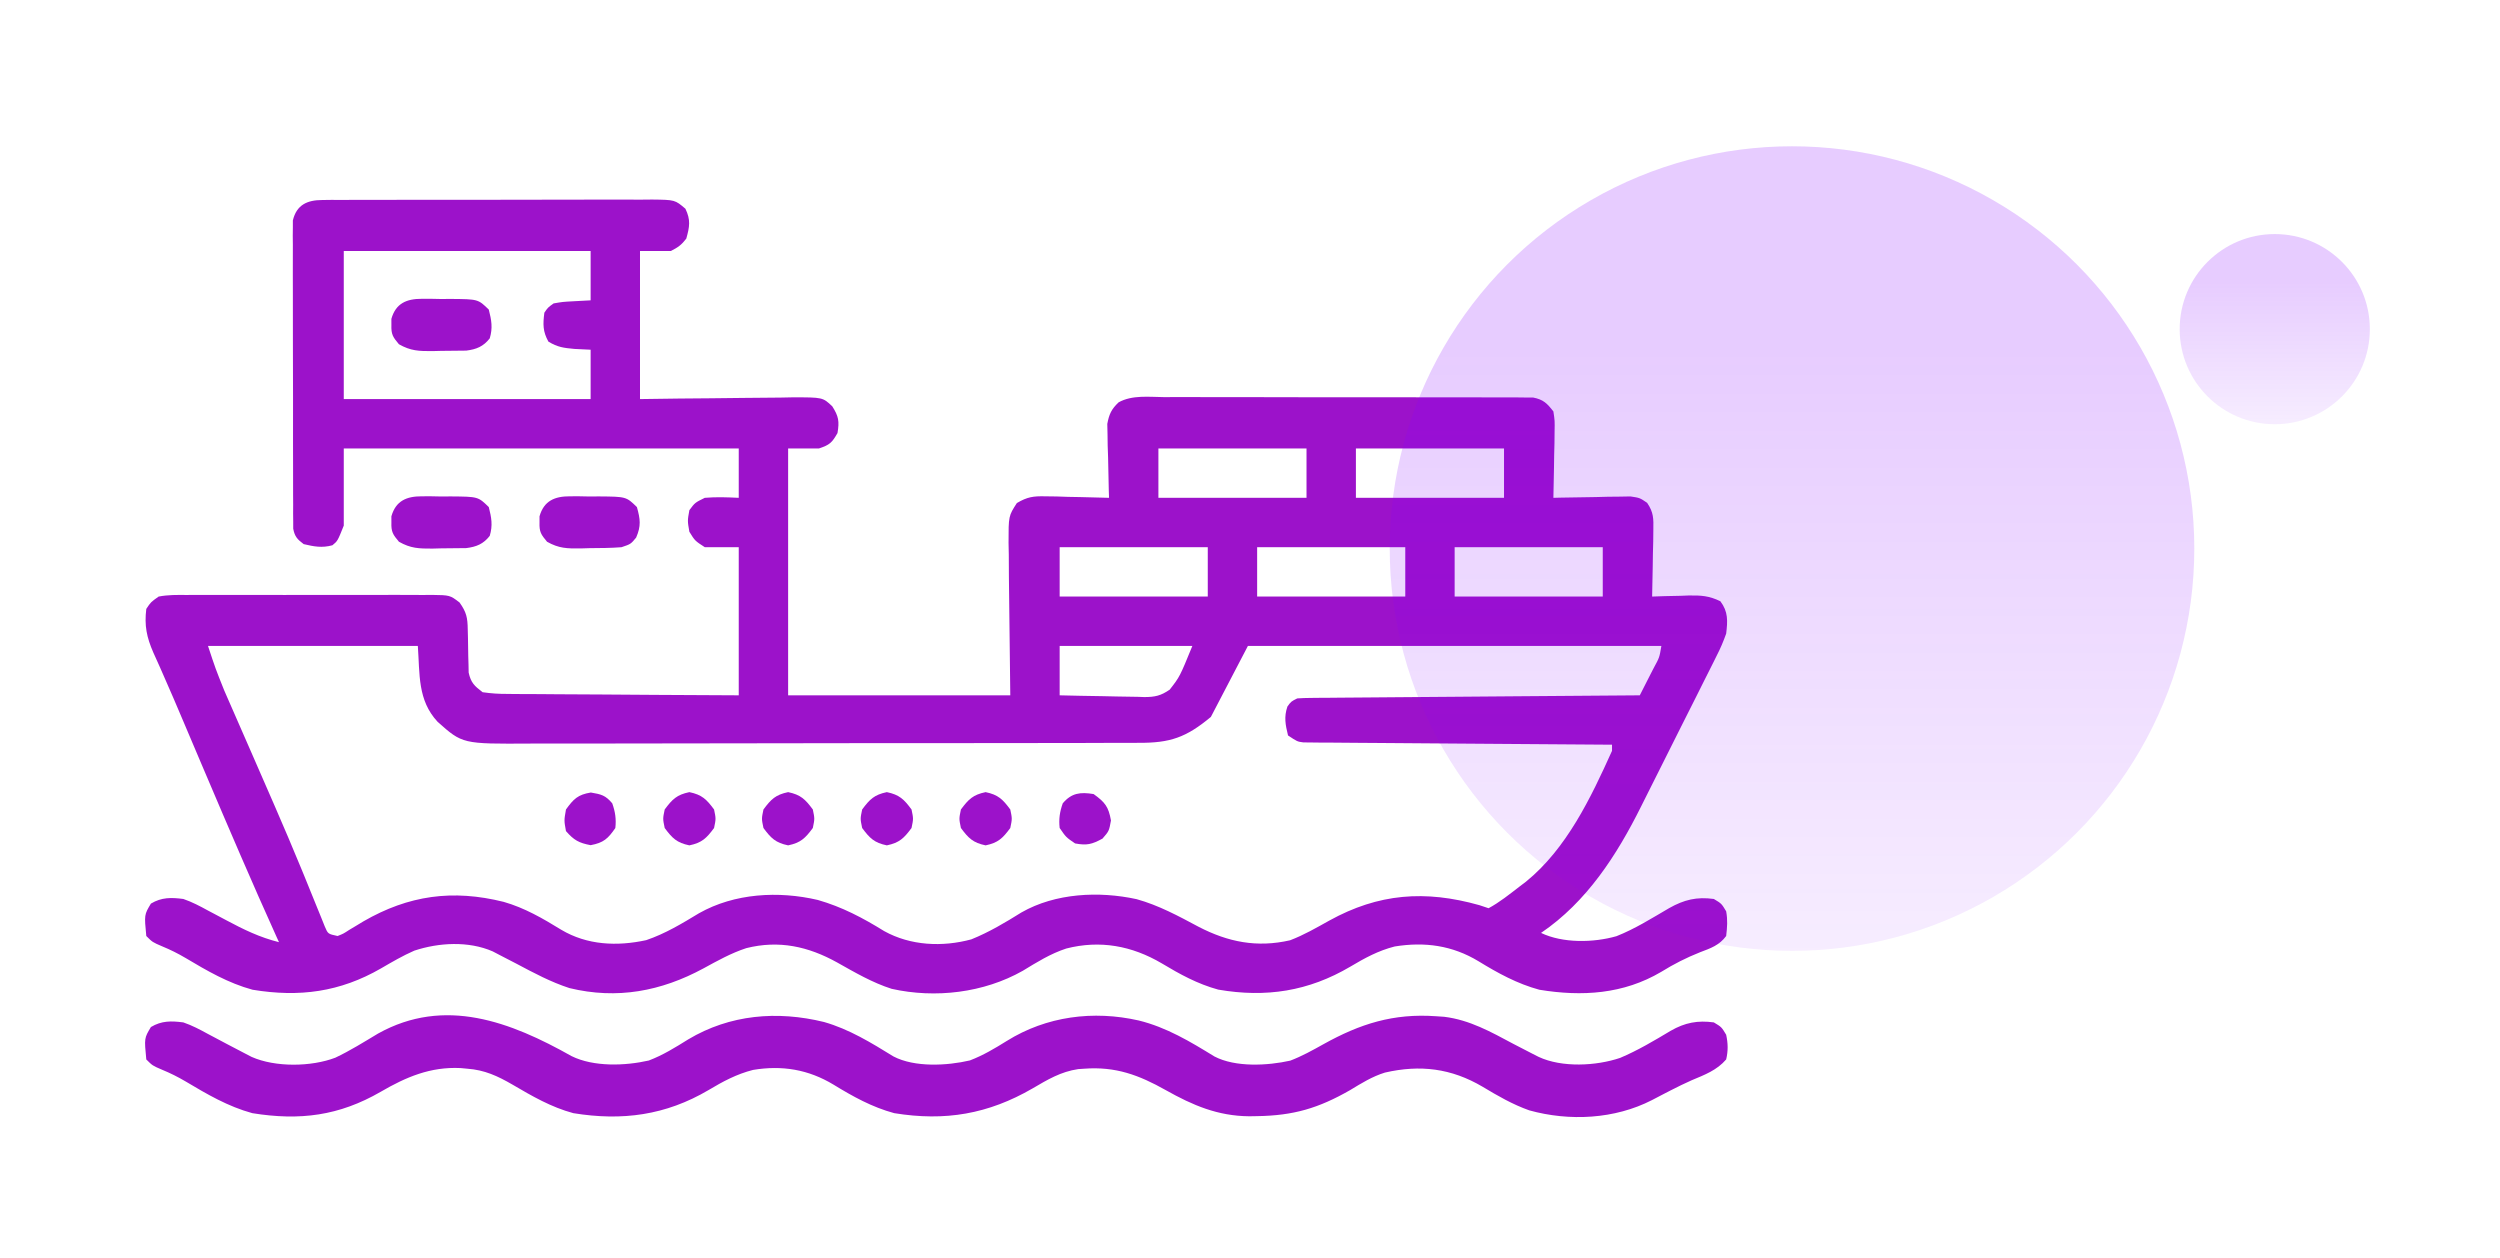
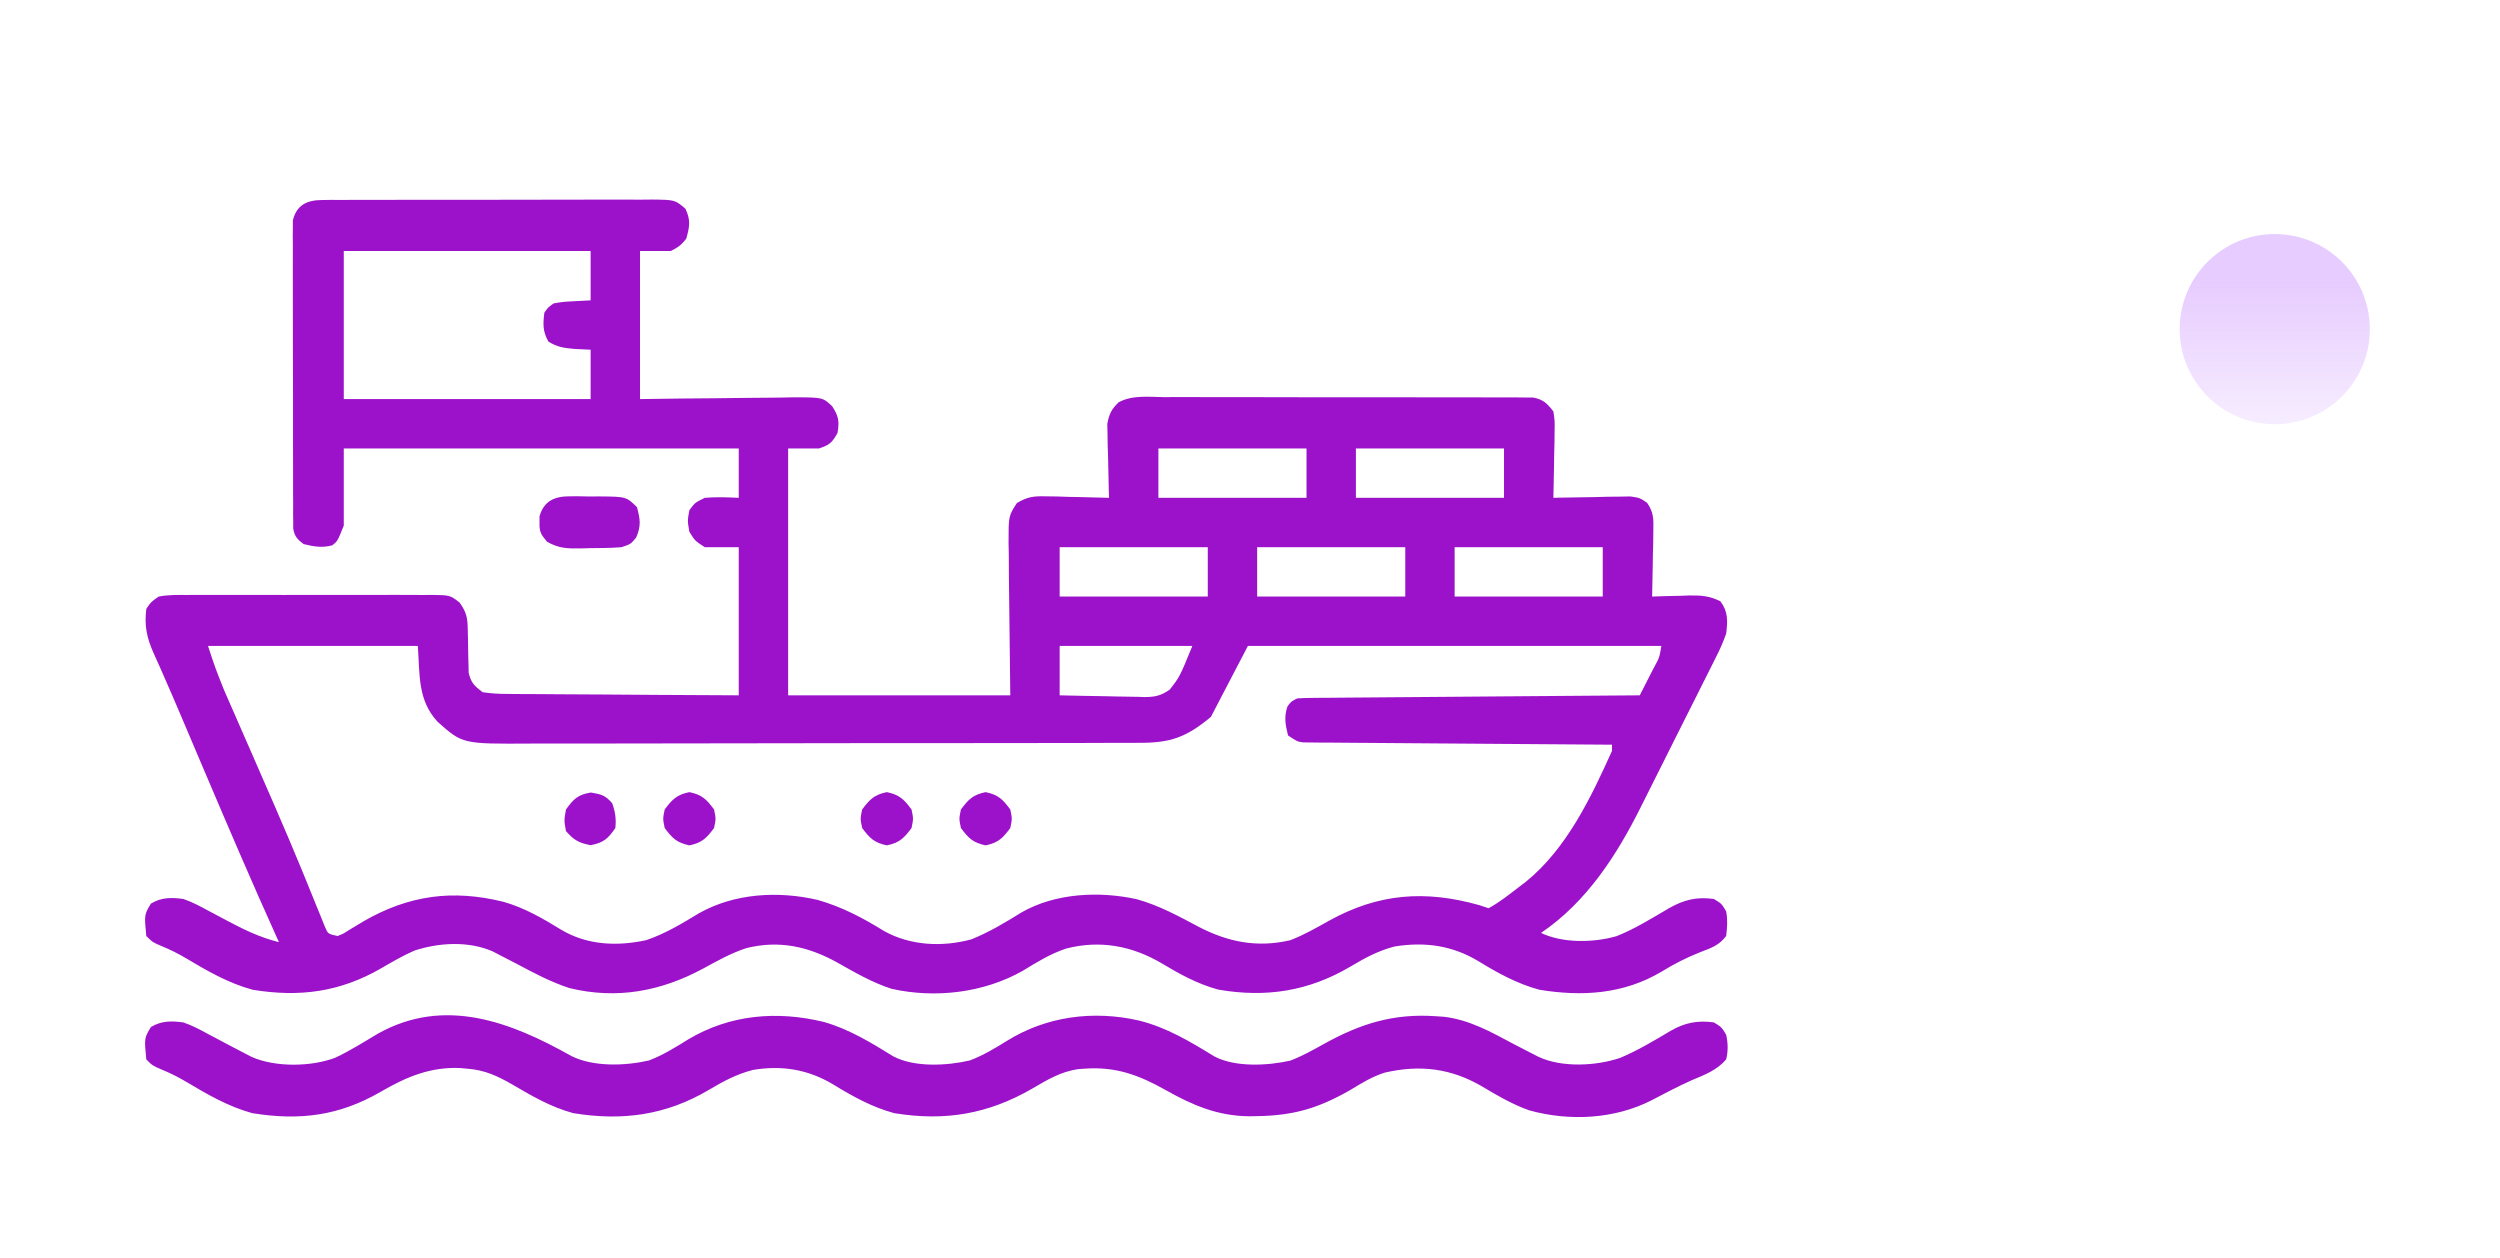
<svg xmlns="http://www.w3.org/2000/svg" width="155" height="78" viewBox="0 0 155 78" fill="none">
  <path d="M19.977 12.401C20.266 12.397 20.266 12.397 20.562 12.393C20.773 12.395 20.983 12.396 21.201 12.397C21.535 12.395 21.535 12.395 21.876 12.392C22.613 12.388 23.351 12.389 24.088 12.391C24.471 12.39 24.853 12.389 25.236 12.388C26.438 12.385 27.64 12.386 28.843 12.389C30.083 12.392 31.323 12.389 32.563 12.383C33.628 12.378 34.694 12.376 35.759 12.378C36.395 12.379 37.031 12.378 37.667 12.375C38.376 12.371 39.085 12.374 39.794 12.378C40.005 12.376 40.215 12.374 40.432 12.372C41.847 12.389 41.847 12.389 42.496 12.942C42.831 13.643 42.756 14.054 42.55 14.795C42.248 15.189 42.035 15.339 41.593 15.56C40.962 15.56 40.331 15.56 39.68 15.56C39.68 18.591 39.68 21.621 39.68 24.743C40.886 24.727 40.886 24.727 42.116 24.71C42.758 24.703 43.4 24.698 44.042 24.694C44.719 24.689 45.396 24.682 46.073 24.671C46.851 24.659 47.628 24.654 48.405 24.65C48.647 24.645 48.889 24.64 49.139 24.635C51.008 24.634 51.008 24.634 51.6 25.191C51.996 25.812 52.048 26.124 51.925 26.848C51.584 27.448 51.442 27.583 50.777 27.804C50.145 27.804 49.514 27.804 48.864 27.804C48.864 32.855 48.864 37.906 48.864 43.11C53.409 43.11 57.955 43.11 62.638 43.11C62.6 39.438 62.6 39.438 62.552 35.766C62.549 35.306 62.547 34.845 62.545 34.385C62.54 34.146 62.535 33.907 62.53 33.661C62.529 31.991 62.529 31.991 63.046 31.189C63.696 30.806 64.067 30.754 64.818 30.772C65.048 30.775 65.278 30.778 65.515 30.781C65.753 30.789 65.992 30.797 66.237 30.806C66.479 30.81 66.721 30.814 66.971 30.819C67.567 30.83 68.164 30.846 68.76 30.865C68.755 30.714 68.75 30.562 68.745 30.406C68.725 29.718 68.713 29.03 68.701 28.342C68.692 28.104 68.684 27.866 68.676 27.62C68.673 27.39 68.67 27.16 68.667 26.923C68.662 26.712 68.657 26.5 68.652 26.283C68.764 25.682 68.91 25.363 69.356 24.944C70.198 24.476 71.249 24.614 72.184 24.622C72.435 24.621 72.686 24.62 72.944 24.618C73.631 24.615 74.317 24.617 75.004 24.621C75.723 24.624 76.442 24.622 77.161 24.622C78.368 24.621 79.575 24.624 80.782 24.629C82.177 24.635 83.572 24.635 84.968 24.632C86.31 24.629 87.653 24.63 88.996 24.633C89.567 24.635 90.138 24.635 90.71 24.633C91.507 24.631 92.304 24.636 93.102 24.641C93.339 24.64 93.576 24.639 93.821 24.637C94.038 24.64 94.255 24.642 94.478 24.645C94.761 24.646 94.761 24.646 95.05 24.646C95.687 24.771 95.915 25.002 96.31 25.509C96.397 26.087 96.397 26.087 96.384 26.755C96.381 27.114 96.381 27.114 96.377 27.48C96.367 27.854 96.367 27.854 96.358 28.235C96.354 28.487 96.351 28.739 96.347 28.999C96.338 29.621 96.326 30.243 96.31 30.865C96.468 30.861 96.626 30.857 96.789 30.853C97.506 30.837 98.223 30.827 98.94 30.818C99.189 30.811 99.439 30.805 99.695 30.798C99.934 30.796 100.174 30.793 100.42 30.791C100.64 30.787 100.861 30.783 101.088 30.779C101.667 30.865 101.667 30.865 102.122 31.175C102.53 31.776 102.52 32.155 102.507 32.877C102.503 33.236 102.503 33.236 102.499 33.602C102.489 33.976 102.489 33.976 102.48 34.357C102.476 34.609 102.473 34.861 102.469 35.121C102.46 35.743 102.448 36.365 102.432 36.987C102.683 36.979 102.934 36.97 103.193 36.961C103.525 36.953 103.857 36.946 104.19 36.94C104.355 36.933 104.52 36.927 104.691 36.92C105.461 36.908 105.961 36.936 106.662 37.277C107.155 37.926 107.116 38.504 107.023 39.283C106.848 39.774 106.672 40.192 106.436 40.65C106.373 40.777 106.311 40.904 106.246 41.035C106.04 41.452 105.83 41.867 105.619 42.282C105.473 42.574 105.327 42.867 105.181 43.159C104.875 43.772 104.567 44.383 104.257 44.994C103.864 45.77 103.475 46.549 103.088 47.328C102.787 47.933 102.483 48.536 102.179 49.14C102.035 49.426 101.892 49.712 101.749 49.999C100.247 53.013 98.377 55.92 95.544 57.841C96.891 58.486 98.787 58.454 100.22 58.044C101.364 57.594 102.428 56.921 103.489 56.303C104.411 55.782 105.203 55.59 106.258 55.736C106.736 56.023 106.736 56.023 107.023 56.502C107.121 57.058 107.088 57.455 107.023 58.032C106.596 58.609 106.068 58.788 105.409 59.037C104.549 59.379 103.781 59.769 102.994 60.256C100.659 61.637 98.089 61.801 95.439 61.364C94.068 60.992 92.871 60.335 91.666 59.596C90.045 58.617 88.339 58.379 86.47 58.682C85.457 58.939 84.611 59.401 83.719 59.933C81.13 61.46 78.489 61.868 75.53 61.356C74.244 61.004 73.165 60.409 72.031 59.729C70.179 58.636 68.201 58.272 66.106 58.809C65.123 59.132 64.289 59.655 63.409 60.191C60.999 61.555 57.991 61.914 55.285 61.308C54.092 60.929 52.992 60.285 51.905 59.674C50.11 58.677 48.296 58.276 46.269 58.785C45.325 59.094 44.483 59.567 43.614 60.041C40.994 61.459 38.255 61.979 35.304 61.261C34.153 60.887 33.093 60.321 32.028 59.754C31.682 59.573 31.335 59.394 30.988 59.216C30.842 59.14 30.696 59.063 30.546 58.985C29.047 58.333 27.215 58.437 25.687 58.94C24.967 59.256 24.301 59.646 23.622 60.041C21.081 61.507 18.562 61.843 15.661 61.364C14.151 60.954 12.839 60.19 11.505 59.395C11.032 59.115 10.562 58.882 10.055 58.673C9.453 58.415 9.453 58.415 9.07 58.032C8.942 56.714 8.942 56.714 9.357 56.023C10.019 55.626 10.62 55.639 11.366 55.736C11.908 55.922 12.395 56.178 12.896 56.454C13.023 56.52 13.149 56.587 13.279 56.656C13.534 56.79 13.789 56.926 14.043 57.062C15.116 57.636 16.112 58.119 17.297 58.415C17.25 58.312 17.203 58.21 17.155 58.105C15.639 54.753 14.193 51.373 12.753 47.988C12.658 47.766 12.563 47.543 12.466 47.314C11.707 45.531 11.707 45.531 11.364 44.717C10.958 43.757 10.549 42.799 10.126 41.847C10.053 41.682 9.981 41.517 9.907 41.348C9.775 41.048 9.641 40.75 9.504 40.452C9.093 39.508 8.944 38.784 9.07 37.753C9.349 37.332 9.349 37.332 9.835 36.987C10.416 36.874 10.988 36.883 11.578 36.889C11.754 36.887 11.931 36.886 12.112 36.884C12.694 36.881 13.277 36.883 13.859 36.886C14.263 36.885 14.668 36.885 15.072 36.884C15.92 36.883 16.768 36.884 17.616 36.888C18.703 36.892 19.791 36.89 20.878 36.885C21.713 36.882 22.549 36.883 23.384 36.885C23.785 36.886 24.186 36.885 24.587 36.883C25.147 36.881 25.707 36.884 26.267 36.889C26.433 36.887 26.599 36.885 26.77 36.884C27.895 36.9 27.895 36.9 28.49 37.352C28.92 37.955 28.991 38.293 29 39.025C29.007 39.29 29.007 39.29 29.014 39.56C29.022 39.932 29.028 40.304 29.032 40.676C29.037 40.853 29.043 41.03 29.048 41.213C29.051 41.375 29.054 41.537 29.057 41.703C29.198 42.331 29.412 42.528 29.923 42.918C30.463 42.995 30.928 43.026 31.468 43.023C31.623 43.025 31.778 43.027 31.938 43.029C32.449 43.034 32.96 43.035 33.472 43.035C33.827 43.038 34.181 43.041 34.536 43.044C35.47 43.053 36.403 43.057 37.337 43.059C38.457 43.064 39.578 43.074 40.698 43.083C42.4 43.096 44.101 43.102 45.802 43.11C45.802 40.079 45.802 37.049 45.802 33.926C45.108 33.926 44.413 33.926 43.698 33.926C43.088 33.532 43.088 33.532 42.741 32.97C42.622 32.288 42.622 32.288 42.741 31.631C43.088 31.164 43.088 31.164 43.698 30.865C44.413 30.804 45.082 30.831 45.802 30.865C45.802 29.855 45.802 28.845 45.802 27.804C37.721 27.804 29.64 27.804 21.314 27.804C21.314 29.383 21.314 30.961 21.314 32.587C20.931 33.544 20.931 33.544 20.609 33.807C19.962 33.982 19.474 33.888 18.827 33.735C18.433 33.436 18.274 33.271 18.18 32.782C18.18 32.564 18.18 32.564 18.179 32.342C18.177 32.175 18.175 32.008 18.173 31.836C18.174 31.561 18.174 31.561 18.176 31.282C18.174 31.089 18.173 30.896 18.172 30.697C18.168 30.058 18.169 29.419 18.17 28.78C18.169 28.336 18.168 27.893 18.167 27.449C18.165 26.519 18.166 25.589 18.168 24.659C18.17 23.466 18.166 22.273 18.16 21.08C18.157 20.164 18.157 19.248 18.158 18.332C18.158 17.892 18.157 17.452 18.155 17.012C18.152 16.398 18.154 15.783 18.157 15.169C18.155 14.986 18.153 14.804 18.151 14.616C18.153 14.448 18.155 14.281 18.157 14.108C18.157 13.963 18.157 13.817 18.157 13.668C18.388 12.698 19.048 12.404 19.977 12.401ZM21.314 15.56C21.314 18.591 21.314 21.621 21.314 24.743C26.365 24.743 31.416 24.743 36.619 24.743C36.619 23.733 36.619 22.723 36.619 21.682C36.288 21.666 35.956 21.651 35.615 21.634C34.948 21.571 34.579 21.53 34.001 21.18C33.649 20.544 33.659 20.101 33.75 19.387C33.968 19.067 33.968 19.067 34.324 18.812C34.882 18.715 34.882 18.715 35.507 18.681C35.874 18.661 36.241 18.642 36.619 18.621C36.619 17.611 36.619 16.601 36.619 15.56C31.569 15.56 26.518 15.56 21.314 15.56ZM71.821 27.804C71.821 28.814 71.821 29.825 71.821 30.865C74.852 30.865 77.882 30.865 81.004 30.865C81.004 29.855 81.004 28.845 81.004 27.804C77.974 27.804 74.944 27.804 71.821 27.804ZM84.066 27.804C84.066 28.814 84.066 29.825 84.066 30.865C87.096 30.865 90.126 30.865 93.249 30.865C93.249 29.855 93.249 28.845 93.249 27.804C90.218 27.804 87.188 27.804 84.066 27.804ZM65.699 33.926C65.699 34.937 65.699 35.947 65.699 36.987C68.73 36.987 71.76 36.987 74.882 36.987C74.882 35.977 74.882 34.967 74.882 33.926C71.852 33.926 68.822 33.926 65.699 33.926ZM77.943 33.926C77.943 34.937 77.943 35.947 77.943 36.987C80.974 36.987 84.004 36.987 87.127 36.987C87.127 35.977 87.127 34.967 87.127 33.926C84.096 33.926 81.066 33.926 77.943 33.926ZM90.188 33.926C90.188 34.937 90.188 35.947 90.188 36.987C93.218 36.987 96.249 36.987 99.371 36.987C99.371 35.977 99.371 34.967 99.371 33.926C96.34 33.926 93.31 33.926 90.188 33.926ZM65.699 40.048C65.699 41.059 65.699 42.069 65.699 43.11C66.581 43.132 67.462 43.151 68.344 43.162C68.644 43.167 68.944 43.173 69.243 43.182C69.675 43.193 70.106 43.199 70.538 43.203C70.671 43.208 70.805 43.213 70.942 43.218C71.605 43.218 71.975 43.136 72.523 42.757C73.146 41.957 73.146 41.957 73.926 40.048C71.211 40.048 68.496 40.048 65.699 40.048ZM12.896 40.048C13.358 41.449 13.358 41.449 13.9 42.803C13.98 42.986 14.06 43.17 14.143 43.36C14.228 43.554 14.313 43.748 14.401 43.948C14.492 44.155 14.582 44.362 14.675 44.575C14.966 45.243 15.258 45.91 15.551 46.577C15.95 47.491 16.349 48.405 16.748 49.32C16.846 49.544 16.943 49.768 17.044 49.999C17.606 51.291 18.158 52.587 18.694 53.891C18.753 54.033 18.811 54.175 18.871 54.321C19.133 54.956 19.391 55.592 19.646 56.23C19.778 56.552 19.778 56.552 19.912 56.881C20.022 57.156 20.022 57.156 20.134 57.436C20.333 57.905 20.333 57.905 20.931 58.032C21.289 57.891 21.289 57.891 21.653 57.653C21.864 57.526 21.864 57.526 22.08 57.398C22.23 57.307 22.379 57.217 22.534 57.123C25.337 55.505 28.069 55.128 31.229 55.916C32.53 56.288 33.65 56.942 34.797 57.645C36.403 58.602 38.257 58.683 40.063 58.29C41.246 57.889 42.277 57.263 43.342 56.619C45.547 55.375 48.266 55.228 50.703 55.797C52.207 56.228 53.493 56.907 54.821 57.729C56.457 58.636 58.428 58.726 60.22 58.241C61.327 57.795 62.322 57.199 63.332 56.57C65.437 55.368 68.14 55.241 70.47 55.748C71.84 56.129 73.061 56.792 74.308 57.458C76.14 58.408 77.928 58.769 79.987 58.297C80.841 57.971 81.618 57.521 82.415 57.077C85.471 55.389 88.354 55.173 91.718 56.119C91.907 56.182 92.097 56.245 92.292 56.31C92.98 55.939 93.587 55.447 94.205 54.971C94.339 54.87 94.473 54.768 94.61 54.664C97.133 52.612 98.633 49.464 99.945 46.553C99.945 46.427 99.945 46.301 99.945 46.171C99.701 46.169 99.458 46.167 99.208 46.166C96.919 46.151 94.63 46.134 92.341 46.116C91.165 46.106 89.988 46.097 88.811 46.09C87.676 46.083 86.541 46.074 85.406 46.064C84.972 46.06 84.539 46.057 84.105 46.055C83.499 46.052 82.893 46.046 82.287 46.04C82.107 46.04 81.926 46.039 81.74 46.039C81.493 46.036 81.493 46.036 81.24 46.033C81.097 46.032 80.954 46.031 80.806 46.029C80.43 45.979 80.43 45.979 79.857 45.597C79.697 44.932 79.597 44.457 79.821 43.803C80.048 43.492 80.048 43.492 80.43 43.301C80.714 43.281 80.999 43.273 81.283 43.271C81.462 43.269 81.641 43.267 81.826 43.265C82.122 43.263 82.122 43.263 82.423 43.262C82.631 43.26 82.838 43.258 83.051 43.256C83.739 43.25 84.426 43.245 85.113 43.24C85.589 43.236 86.064 43.232 86.54 43.228C87.665 43.219 88.791 43.21 89.916 43.202C91.323 43.191 92.73 43.18 94.136 43.168C96.647 43.148 99.156 43.128 101.667 43.11C101.891 42.672 102.114 42.233 102.336 41.794C102.432 41.608 102.432 41.608 102.53 41.417C102.885 40.766 102.885 40.766 103.006 40.048C94.546 40.048 86.086 40.048 77.37 40.048C76.612 41.501 75.854 42.953 75.074 44.449C73.541 45.726 72.546 46.067 70.59 46.055C70.326 46.056 70.326 46.056 70.057 46.058C69.472 46.062 68.886 46.061 68.3 46.06C67.879 46.061 67.458 46.063 67.037 46.065C65.895 46.069 64.753 46.069 63.611 46.069C62.657 46.069 61.703 46.071 60.748 46.072C58.368 46.076 55.988 46.076 53.608 46.075C51.544 46.074 49.48 46.078 47.416 46.084C45.293 46.091 43.17 46.093 41.048 46.093C39.858 46.092 38.667 46.093 37.477 46.098C36.357 46.102 35.237 46.102 34.118 46.098C33.708 46.097 33.298 46.098 32.888 46.101C28.672 46.127 28.672 46.127 27.127 44.747C25.886 43.407 26.032 41.815 25.906 40.048C21.613 40.048 17.319 40.048 12.896 40.048Z" fill="#9C12CA" />
  <path d="M35.438 65.48C36.807 66.156 38.756 66.087 40.226 65.752C41.107 65.417 41.871 64.939 42.67 64.442C45.254 62.897 48.194 62.654 51.089 63.364C52.65 63.808 54.022 64.655 55.396 65.5C56.711 66.187 58.718 66.078 60.136 65.746C60.957 65.431 61.679 65.001 62.423 64.537C64.888 63.002 67.791 62.633 70.602 63.27C72.321 63.693 73.796 64.58 75.293 65.5C76.599 66.182 78.587 66.075 79.999 65.759C80.722 65.483 81.378 65.117 82.054 64.74C84.328 63.475 86.394 62.817 89.04 63.007C89.206 63.018 89.372 63.029 89.543 63.041C91.124 63.236 92.443 63.981 93.828 64.72C94.226 64.931 94.626 65.137 95.028 65.34C95.15 65.402 95.272 65.463 95.397 65.527C96.837 66.201 98.957 66.094 100.447 65.59C101.543 65.128 102.566 64.517 103.586 63.907C104.462 63.404 105.256 63.25 106.258 63.389C106.736 63.676 106.736 63.676 107.023 64.155C107.139 64.692 107.148 65.149 107.023 65.685C106.446 66.356 105.692 66.637 104.892 66.972C104.455 67.167 104.032 67.372 103.607 67.591C103.474 67.659 103.342 67.727 103.206 67.797C102.943 67.932 102.681 68.069 102.42 68.207C100.115 69.391 97.305 69.533 94.815 68.842C93.778 68.474 92.867 67.946 91.928 67.382C89.981 66.231 88.044 65.999 85.865 66.5C85.078 66.743 84.408 67.162 83.707 67.587C81.742 68.712 80.2 69.167 77.931 69.201C77.773 69.204 77.615 69.206 77.452 69.209C75.502 69.193 73.952 68.53 72.276 67.587C70.611 66.65 69.167 66.115 67.23 66.259C67.103 66.268 66.976 66.276 66.846 66.285C65.774 66.442 64.944 66.94 64.025 67.479C61.27 69.075 58.593 69.531 55.443 69.016C54.077 68.647 52.881 67.985 51.681 67.249C50.12 66.306 48.491 66.034 46.689 66.335C45.671 66.593 44.821 67.052 43.925 67.587C41.275 69.148 38.573 69.511 35.546 69.016C34.168 68.644 32.996 67.962 31.774 67.246C30.856 66.714 30.04 66.335 28.967 66.259C28.831 66.246 28.695 66.234 28.555 66.22C26.69 66.129 25.176 66.775 23.598 67.694C21.029 69.178 18.596 69.494 15.647 69.017C14.144 68.608 12.834 67.84 11.505 67.048C11.032 66.769 10.562 66.535 10.055 66.326C9.453 66.068 9.453 66.068 9.07 65.685C8.942 64.367 8.942 64.367 9.357 63.676C10.019 63.279 10.62 63.292 11.366 63.389C11.908 63.575 12.395 63.831 12.896 64.107C13.023 64.174 13.149 64.24 13.279 64.309C13.533 64.443 13.787 64.578 14.041 64.714C14.439 64.927 14.838 65.136 15.24 65.341C15.359 65.403 15.479 65.465 15.601 65.528C17.073 66.179 19.291 66.148 20.788 65.578C21.707 65.145 22.569 64.602 23.439 64.081C27.575 61.773 31.672 63.361 35.438 65.48Z" fill="#9C12CA" />
  <path d="M35.334 30.771C35.526 30.77 35.719 30.77 35.917 30.77C36.117 30.774 36.317 30.778 36.523 30.782C36.723 30.78 36.923 30.779 37.129 30.778C38.824 30.792 38.824 30.792 39.489 31.439C39.698 32.194 39.755 32.605 39.441 33.329C39.106 33.735 39.106 33.735 38.532 33.927C37.871 33.98 37.21 33.98 36.547 33.986C36.366 33.992 36.185 33.998 35.999 34.003C35.165 34.011 34.653 34.005 33.916 33.588C33.54 33.139 33.431 32.971 33.45 32.396C33.45 32.27 33.45 32.144 33.45 32.013C33.723 31.047 34.398 30.769 35.334 30.771Z" fill="#9C12CA" />
-   <path d="M26.15 18.526C26.343 18.526 26.535 18.526 26.734 18.526C26.934 18.53 27.134 18.534 27.34 18.538C27.54 18.536 27.74 18.535 27.946 18.534C29.643 18.548 29.643 18.548 30.305 19.195C30.472 19.851 30.559 20.323 30.365 20.977C29.971 21.483 29.54 21.658 28.908 21.738C28.389 21.747 27.871 21.753 27.352 21.754C27.172 21.759 26.991 21.764 26.806 21.768C25.976 21.772 25.465 21.759 24.733 21.343C24.356 20.895 24.248 20.728 24.267 20.152C24.267 20.026 24.266 19.899 24.266 19.769C24.54 18.803 25.214 18.525 26.15 18.526Z" fill="#9C12CA" />
-   <path d="M26.15 30.771C26.343 30.77 26.535 30.77 26.734 30.77C26.934 30.774 27.134 30.778 27.34 30.782C27.54 30.78 27.74 30.779 27.946 30.778C29.643 30.792 29.643 30.792 30.305 31.439C30.472 32.096 30.559 32.567 30.365 33.221C29.971 33.728 29.54 33.902 28.908 33.982C28.389 33.992 27.871 33.998 27.352 33.998C27.172 34.003 26.991 34.008 26.806 34.013C25.976 34.016 25.465 34.003 24.733 33.587C24.356 33.139 24.248 32.972 24.267 32.396C24.267 32.27 24.266 32.144 24.266 32.013C24.54 31.047 25.214 30.769 26.15 30.771Z" fill="#9C12CA" />
-   <path d="M67.804 49.232C68.506 49.735 68.73 50.014 68.88 50.87C68.76 51.528 68.76 51.528 68.354 51.994C67.701 52.349 67.386 52.43 66.656 52.293C66.094 51.91 66.094 51.91 65.699 51.336C65.637 50.784 65.705 50.328 65.891 49.806C66.437 49.158 66.985 49.098 67.804 49.232Z" fill="#9C12CA" />
  <path d="M61.108 49.112C61.887 49.275 62.168 49.553 62.638 50.188C62.758 50.762 62.758 50.762 62.638 51.336C62.168 51.972 61.887 52.25 61.108 52.413C60.328 52.25 60.047 51.972 59.577 51.336C59.457 50.762 59.457 50.762 59.577 50.188C60.047 49.553 60.328 49.275 61.108 49.112Z" fill="#9C12CA" />
  <path d="M54.984 49.112C55.764 49.275 56.045 49.553 56.515 50.188C56.635 50.762 56.635 50.762 56.515 51.336C56.045 51.972 55.764 52.25 54.984 52.413C54.205 52.25 53.924 51.972 53.454 51.336C53.334 50.762 53.334 50.762 53.454 50.188C53.924 49.553 54.205 49.275 54.984 49.112Z" fill="#9C12CA" />
-   <path d="M48.864 49.112C49.644 49.275 49.925 49.553 50.395 50.188C50.514 50.762 50.514 50.762 50.395 51.336C49.925 51.972 49.644 52.25 48.864 52.413C48.085 52.25 47.804 51.972 47.334 51.336C47.214 50.762 47.214 50.762 47.334 50.188C47.804 49.553 48.085 49.275 48.864 49.112Z" fill="#9C12CA" />
  <path d="M42.741 49.112C43.521 49.275 43.802 49.553 44.272 50.188C44.391 50.762 44.391 50.762 44.272 51.336C43.802 51.972 43.521 52.25 42.741 52.413C41.962 52.25 41.681 51.972 41.211 51.336C41.091 50.762 41.091 50.762 41.211 50.188C41.681 49.553 41.962 49.275 42.741 49.112Z" fill="#9C12CA" />
  <path d="M36.632 49.136C37.276 49.246 37.537 49.305 37.959 49.806C38.145 50.329 38.213 50.784 38.151 51.336C37.692 52.004 37.419 52.251 36.62 52.401C35.892 52.264 35.577 52.087 35.09 51.528C34.97 50.87 34.97 50.87 35.09 50.188C35.564 49.533 35.827 49.268 36.632 49.136Z" fill="#9C12CA" />
-   <circle opacity="0.2" cx="111.105" cy="34.012" r="24.942" fill="url(#paint0_linear_461_261)" />
  <circle opacity="0.2" cx="141.035" cy="20.407" r="5.895" fill="url(#paint1_linear_461_261)" />
  <defs>
    <linearGradient id="paint0_linear_461_261" x1="111.105" y1="21.541" x2="111.105" y2="58.953" gradientUnits="userSpaceOnUse">
      <stop stop-color="#8700FF" />
      <stop offset="1" stop-color="#8700FF" stop-opacity="0.36" />
    </linearGradient>
    <linearGradient id="paint1_linear_461_261" x1="141.035" y1="17.459" x2="141.035" y2="26.302" gradientUnits="userSpaceOnUse">
      <stop stop-color="#8700FF" />
      <stop offset="1" stop-color="#8700FF" stop-opacity="0.36" />
    </linearGradient>
  </defs>
</svg>